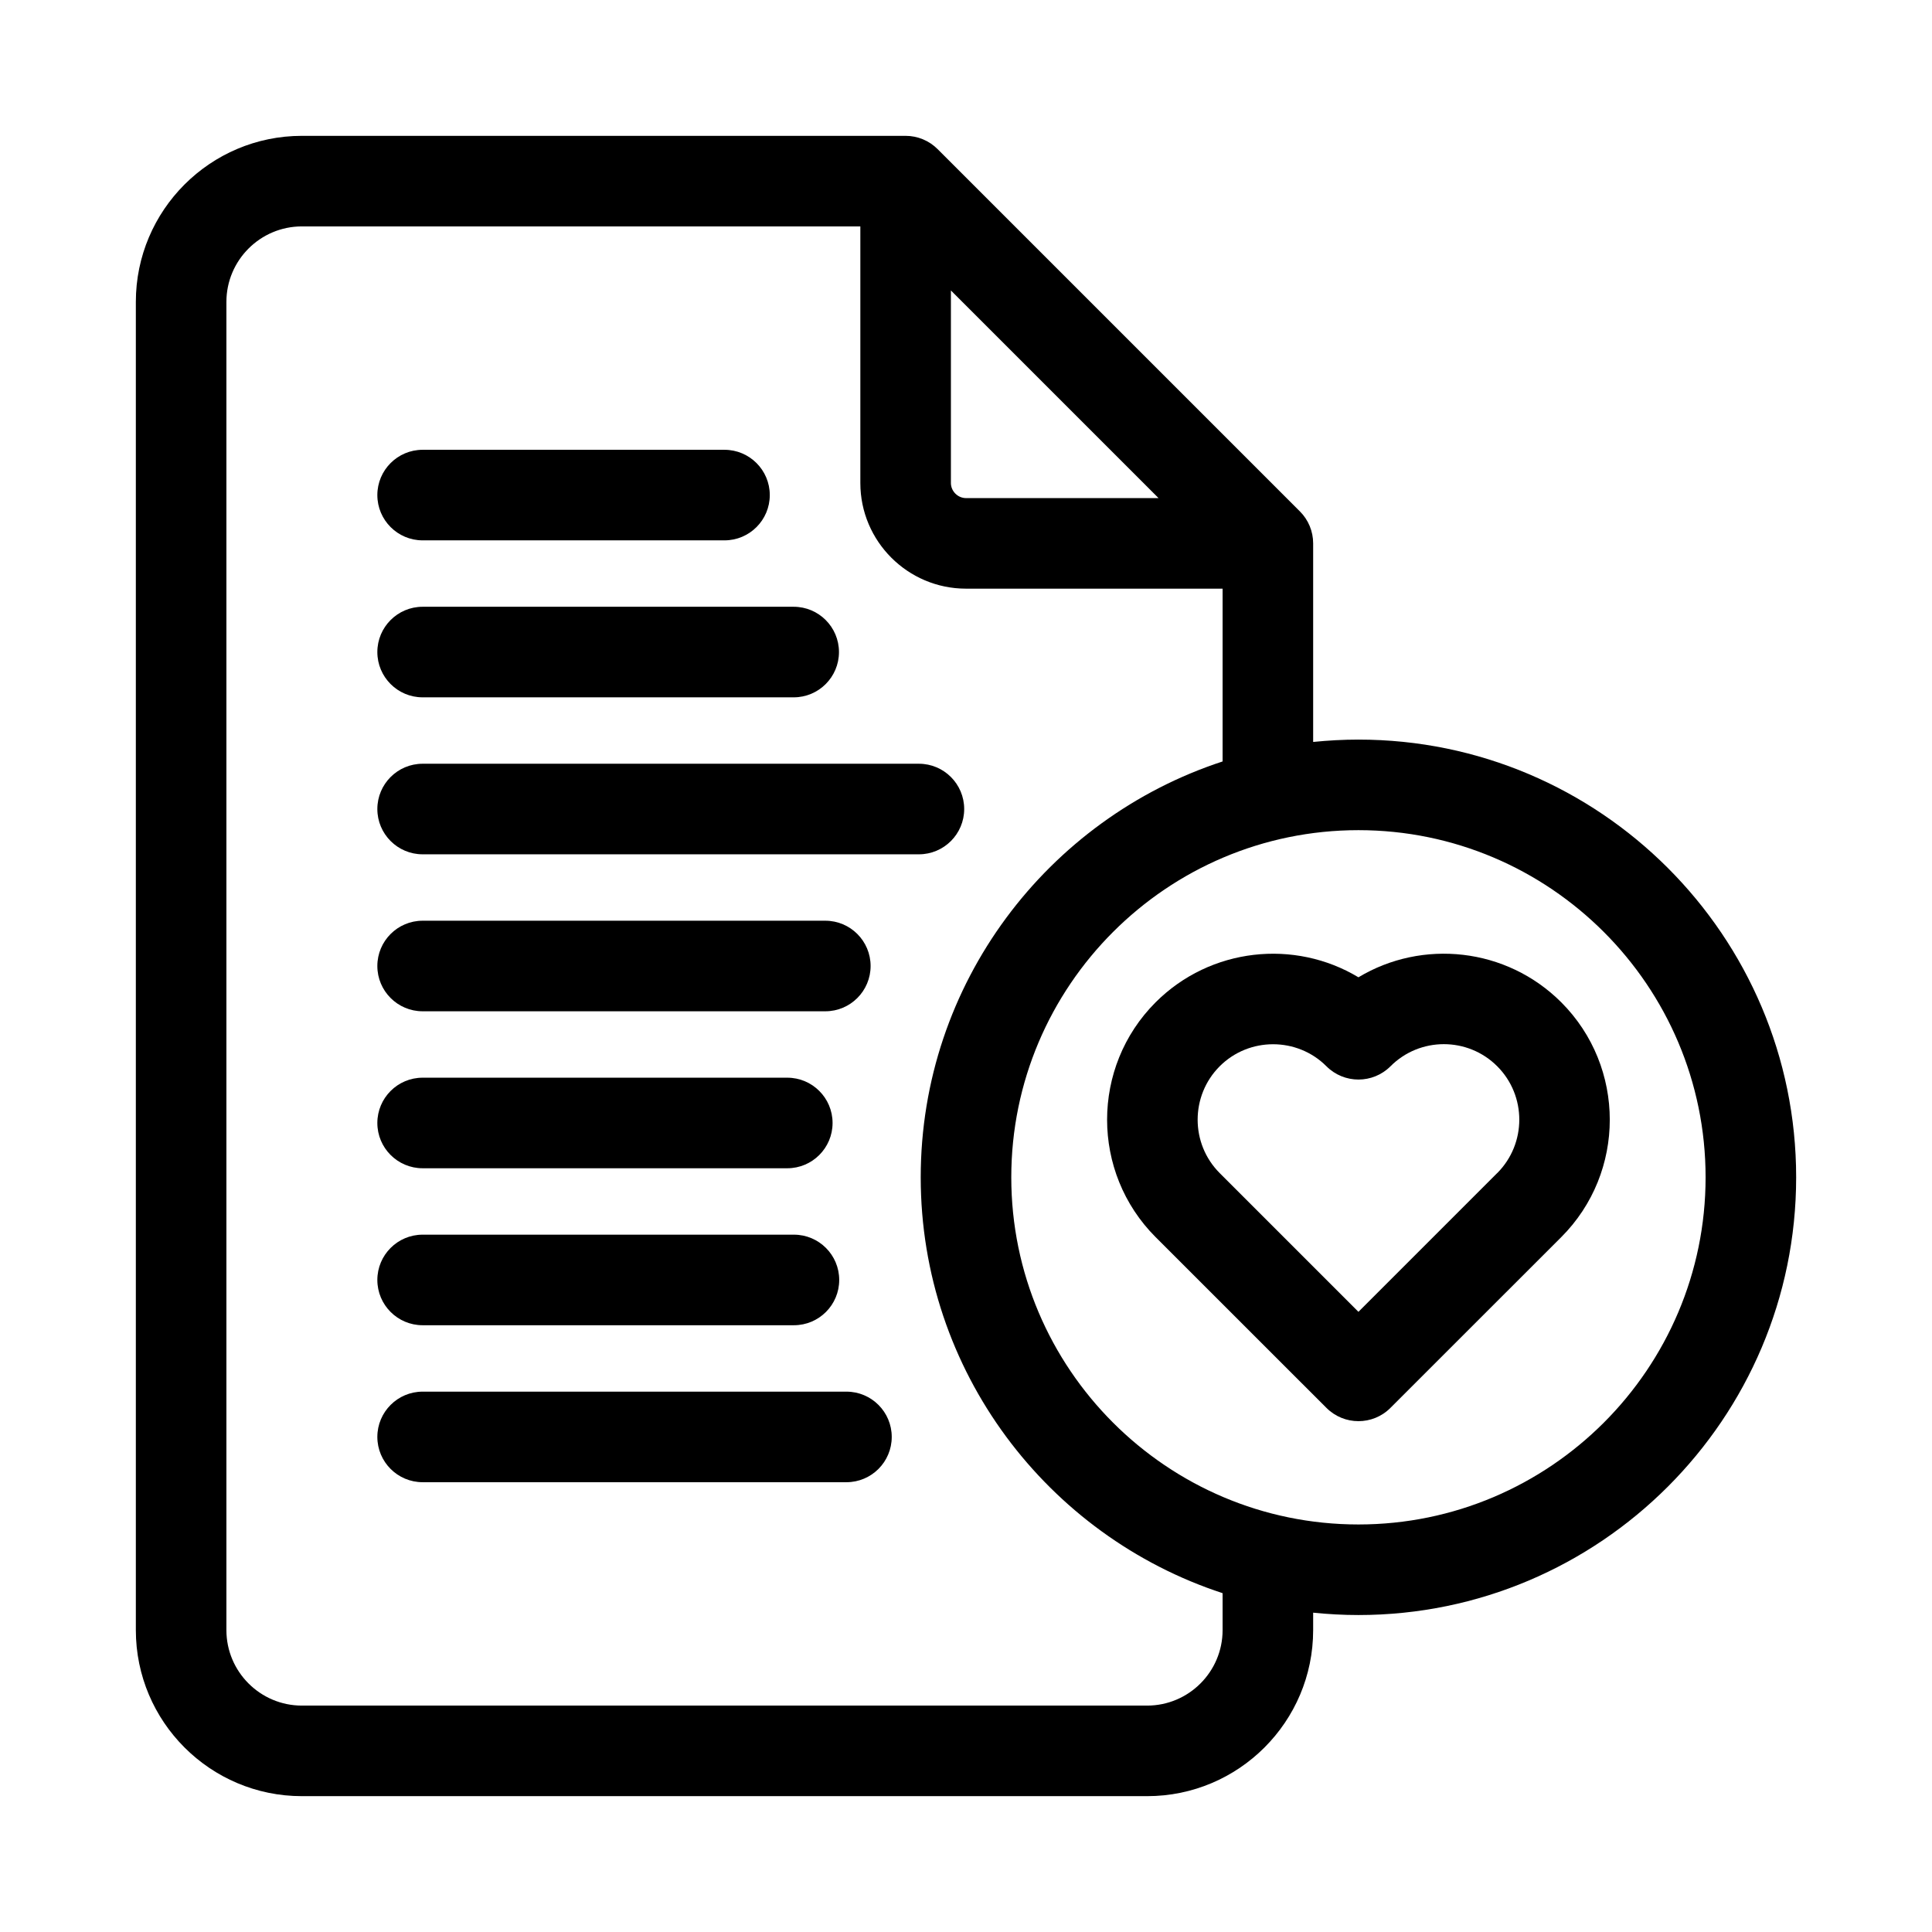
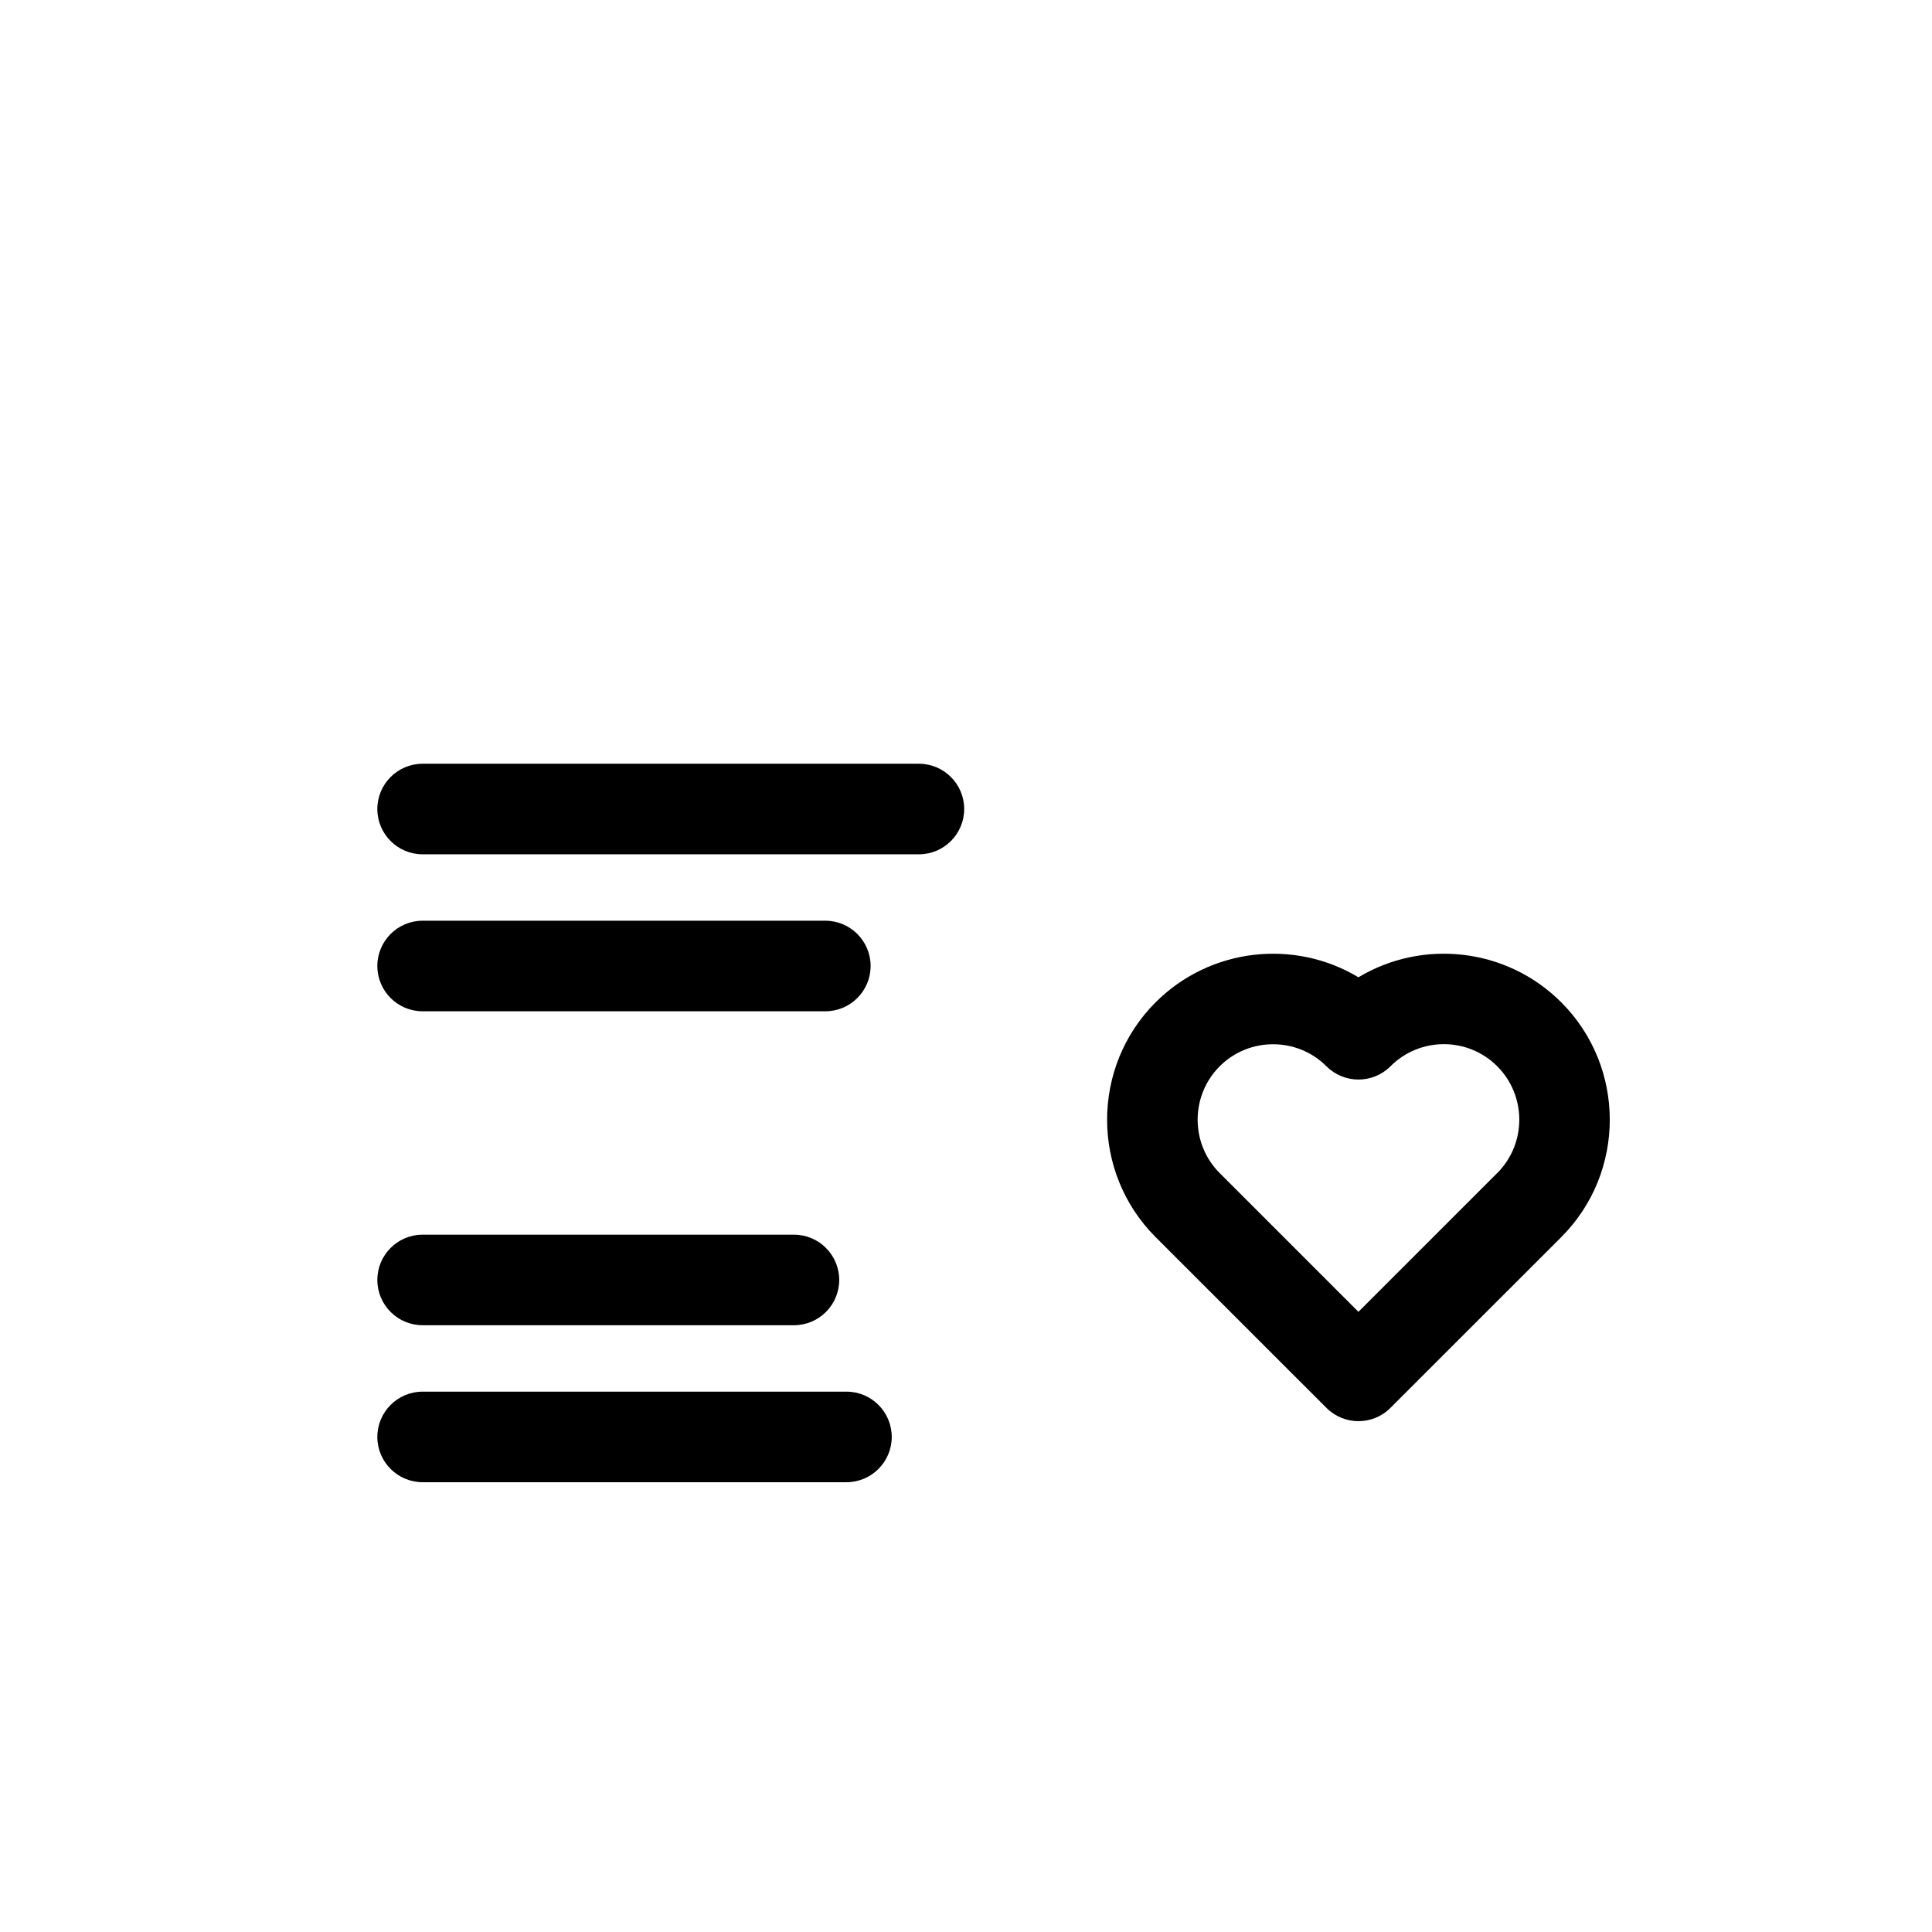
<svg xmlns="http://www.w3.org/2000/svg" id="icon" viewBox="0 0 32 32">
  <path d="M7,21.95h6.15c.414,0,.75-.336.75-.75s-.336-.75-.75-.75h-6.15c-.414,0-.75.336-.75.75s.336.75.75.75Z" />
-   <path d="M7,19.35h6.04c.414,0,.75-.336.75-.75s-.336-.75-.75-.75h-6.04c-.414,0-.75.336-.75.75s.336.75.75.75Z" />
  <path d="M14.02,23.05h-7.02c-.414,0-.75.336-.75.75s.336.75.75.75h7.02c.414,0,.75-.336.75-.75s-.336-.75-.75-.75Z" />
  <path d="M7,16.75h6.67c.414,0,.75-.336.75-.75s-.336-.75-.75-.75h-6.67c-.414,0-.75.336-.75.75s.336.75.75.75Z" />
  <path d="M15.97,13.4c0-.414-.336-.75-.75-.75H7c-.414,0-.75.336-.75.75s.336.75.75.75h8.22c.414,0,.75-.336.75-.75Z" />
-   <path d="M7,11.55h6.146c.414,0,.75-.336.75-.75s-.336-.75-.75-.75h-6.146c-.414,0-.75.336-.75.75s.336.75.75.75Z" />
-   <path d="M7,8.95h5c.414,0,.75-.336.75-.75s-.336-.75-.75-.75h-5c-.414,0-.75.336-.75.75s.336.75.75.75Z" />
-   <path d="M22.5,12.25c-.253,0-.503.014-.75.039v-3.289c0-.199-.079-.39-.22-.53l-6-6c-.141-.141-.332-.22-.53-.22H5c-1.517,0-2.75,1.233-2.75,2.75v22c0,1.517,1.233,2.75,2.75,2.75h14c1.517,0,2.75-1.233,2.75-2.75v-.289c.247.025.497.039.75.039,3.998,0,7.25-3.252,7.25-7.25s-3.252-7.25-7.25-7.25ZM15.75,4.811l3.439,3.439h-3.189c-.136,0-.25-.114-.25-.25v-3.189ZM20.25,27c0,.689-.561,1.25-1.25,1.25H5c-.689,0-1.25-.561-1.25-1.25V5c0-.689.561-1.25,1.25-1.25h9.25v4.25c0,.965.785,1.75,1.75,1.75h4.25v2.862c-2.899.949-5,3.676-5,6.888s2.101,5.939,5,6.888v.612ZM22.5,25.25c-3.17,0-5.75-2.579-5.75-5.75s2.58-5.75,5.75-5.75,5.75,2.579,5.75,5.75-2.58,5.75-5.75,5.75Z" />
  <path d="M25.859,16.601c-.91-.909-2.303-1.049-3.359-.414-1.056-.635-2.449-.494-3.359.414-1.072,1.072-1.072,2.817,0,3.89l2.829,2.828c.146.146.338.22.53.22s.384-.073.53-.22l2.829-2.828c1.072-1.072,1.072-2.817,0-3.89ZM24.798,19.43l-2.298,2.298-2.298-2.298c-.487-.487-.487-1.281,0-1.769.244-.244.564-.365.884-.365.32,0,.641.121.884.365.293.293.768.293,1.061,0,.486-.488,1.28-.489,1.768,0,.487.487.487,1.281,0,1.769Z" />
</svg>